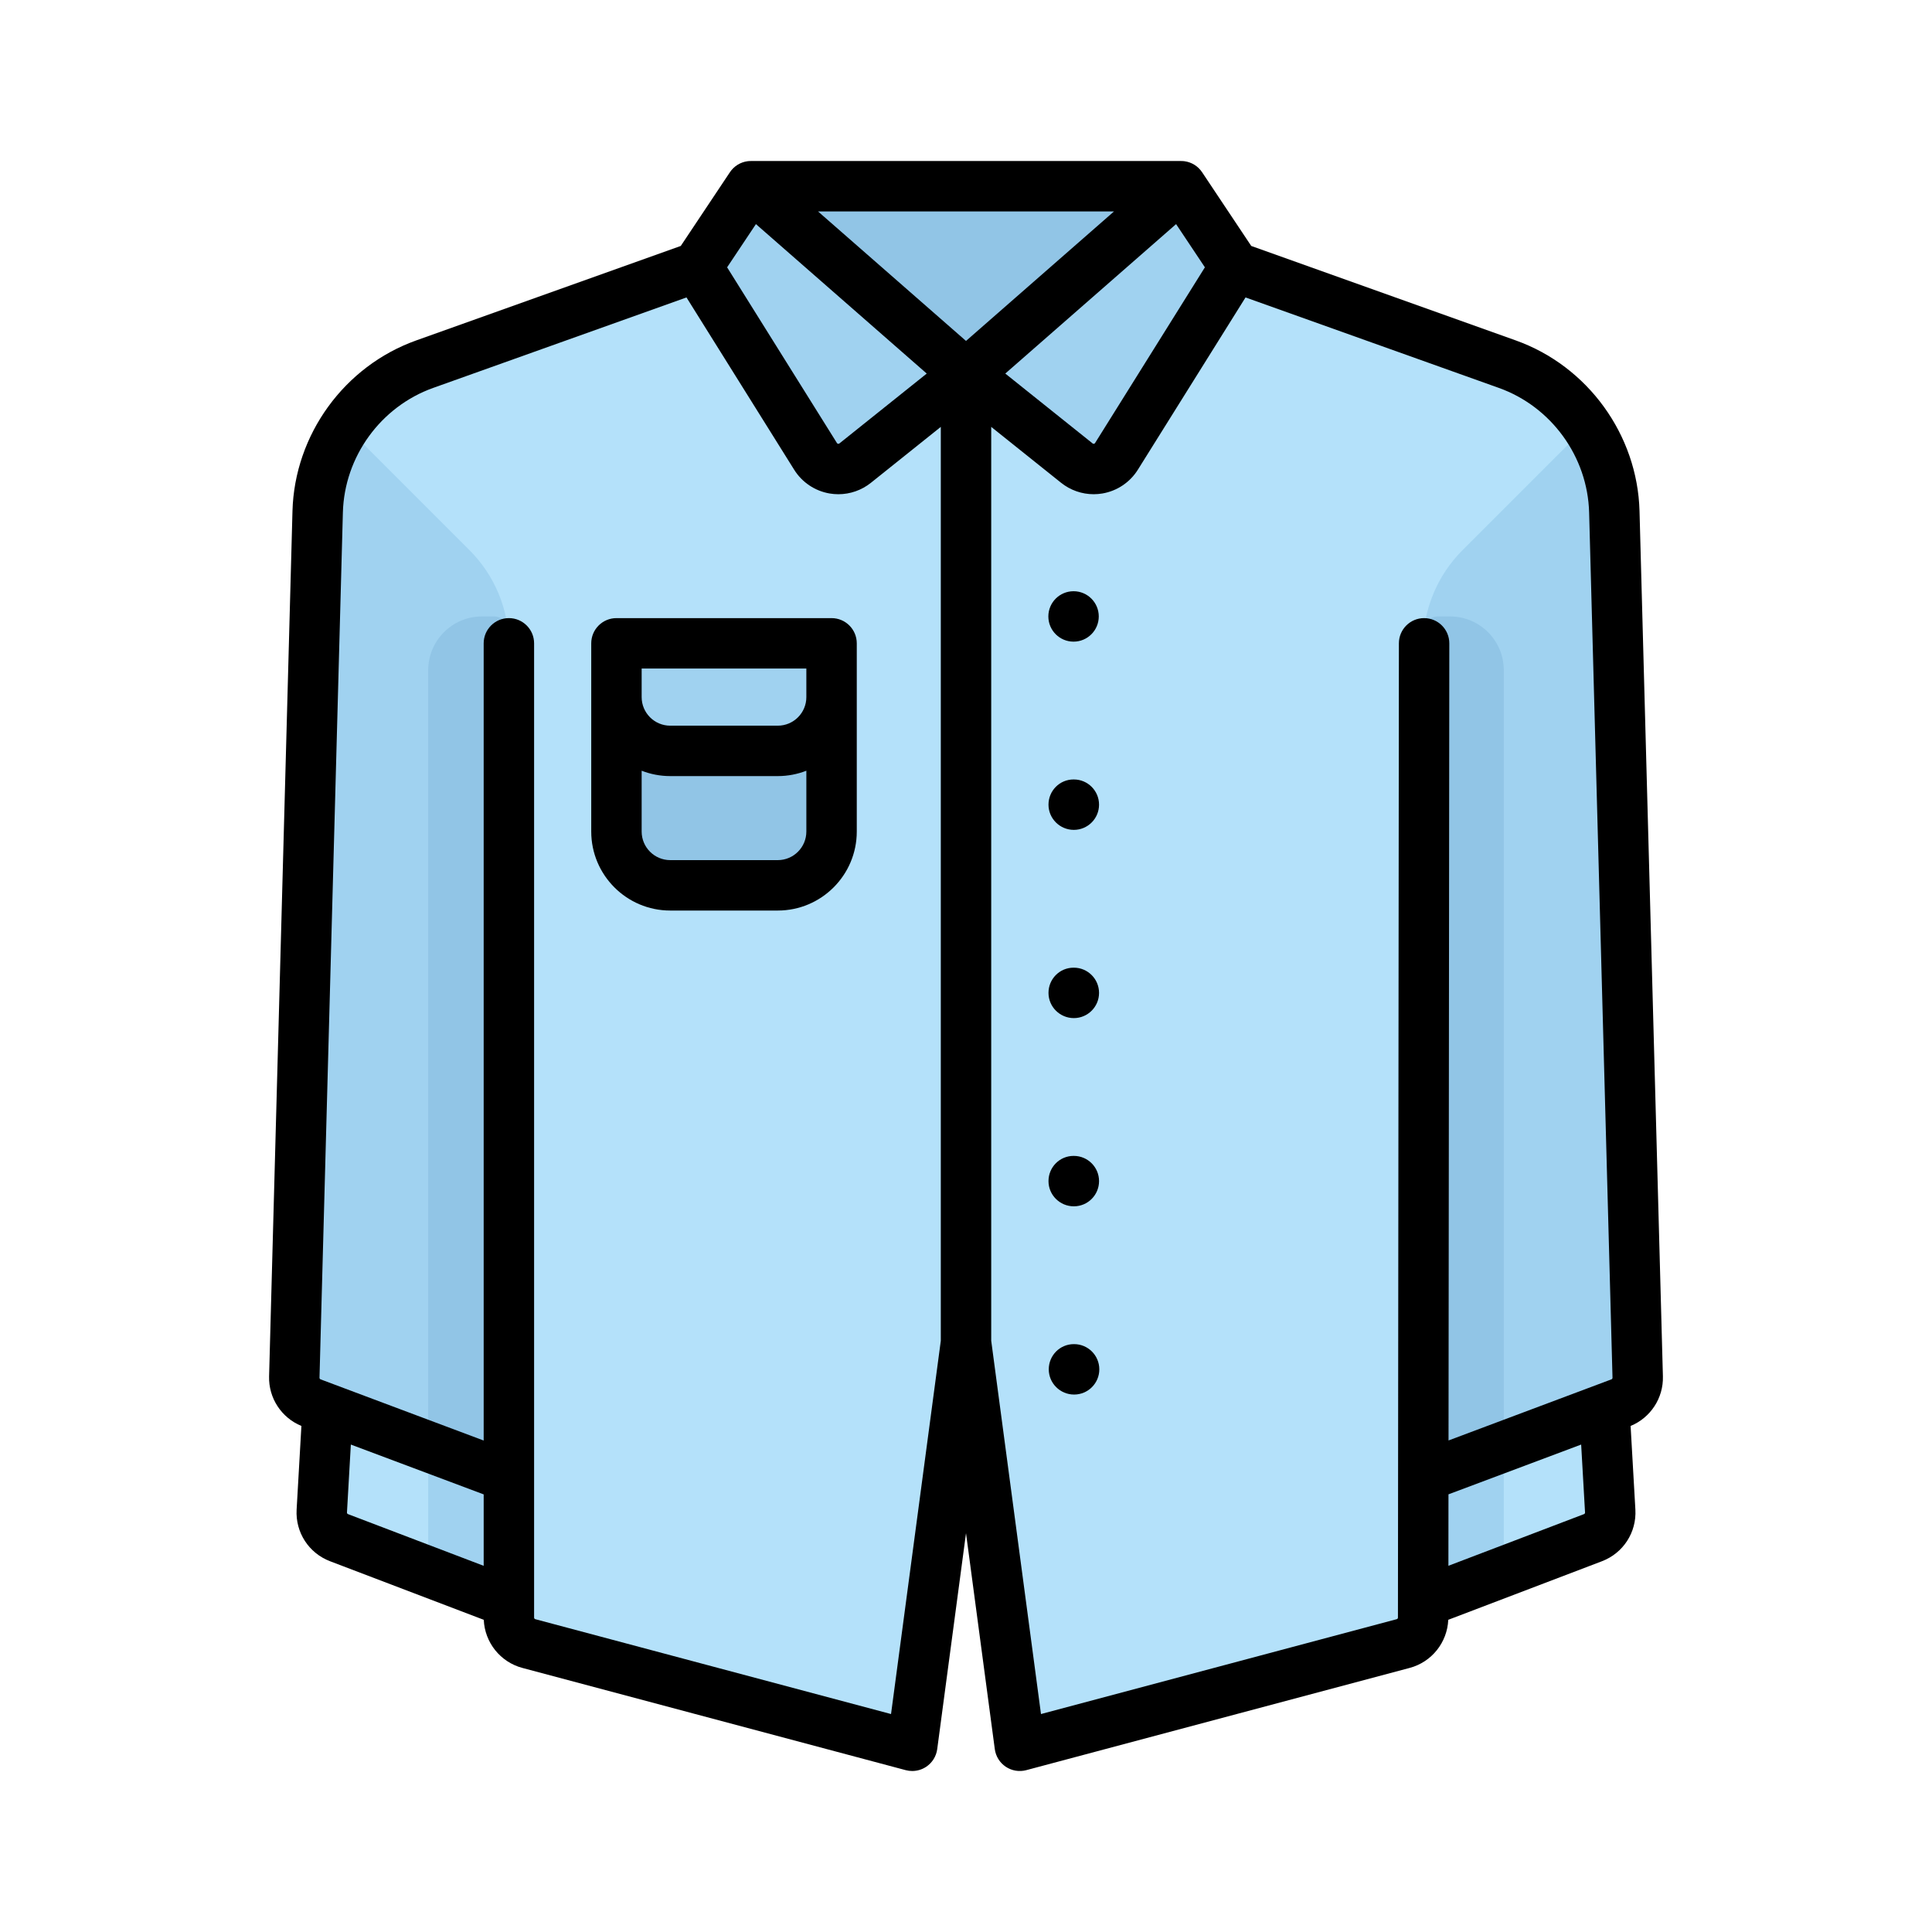
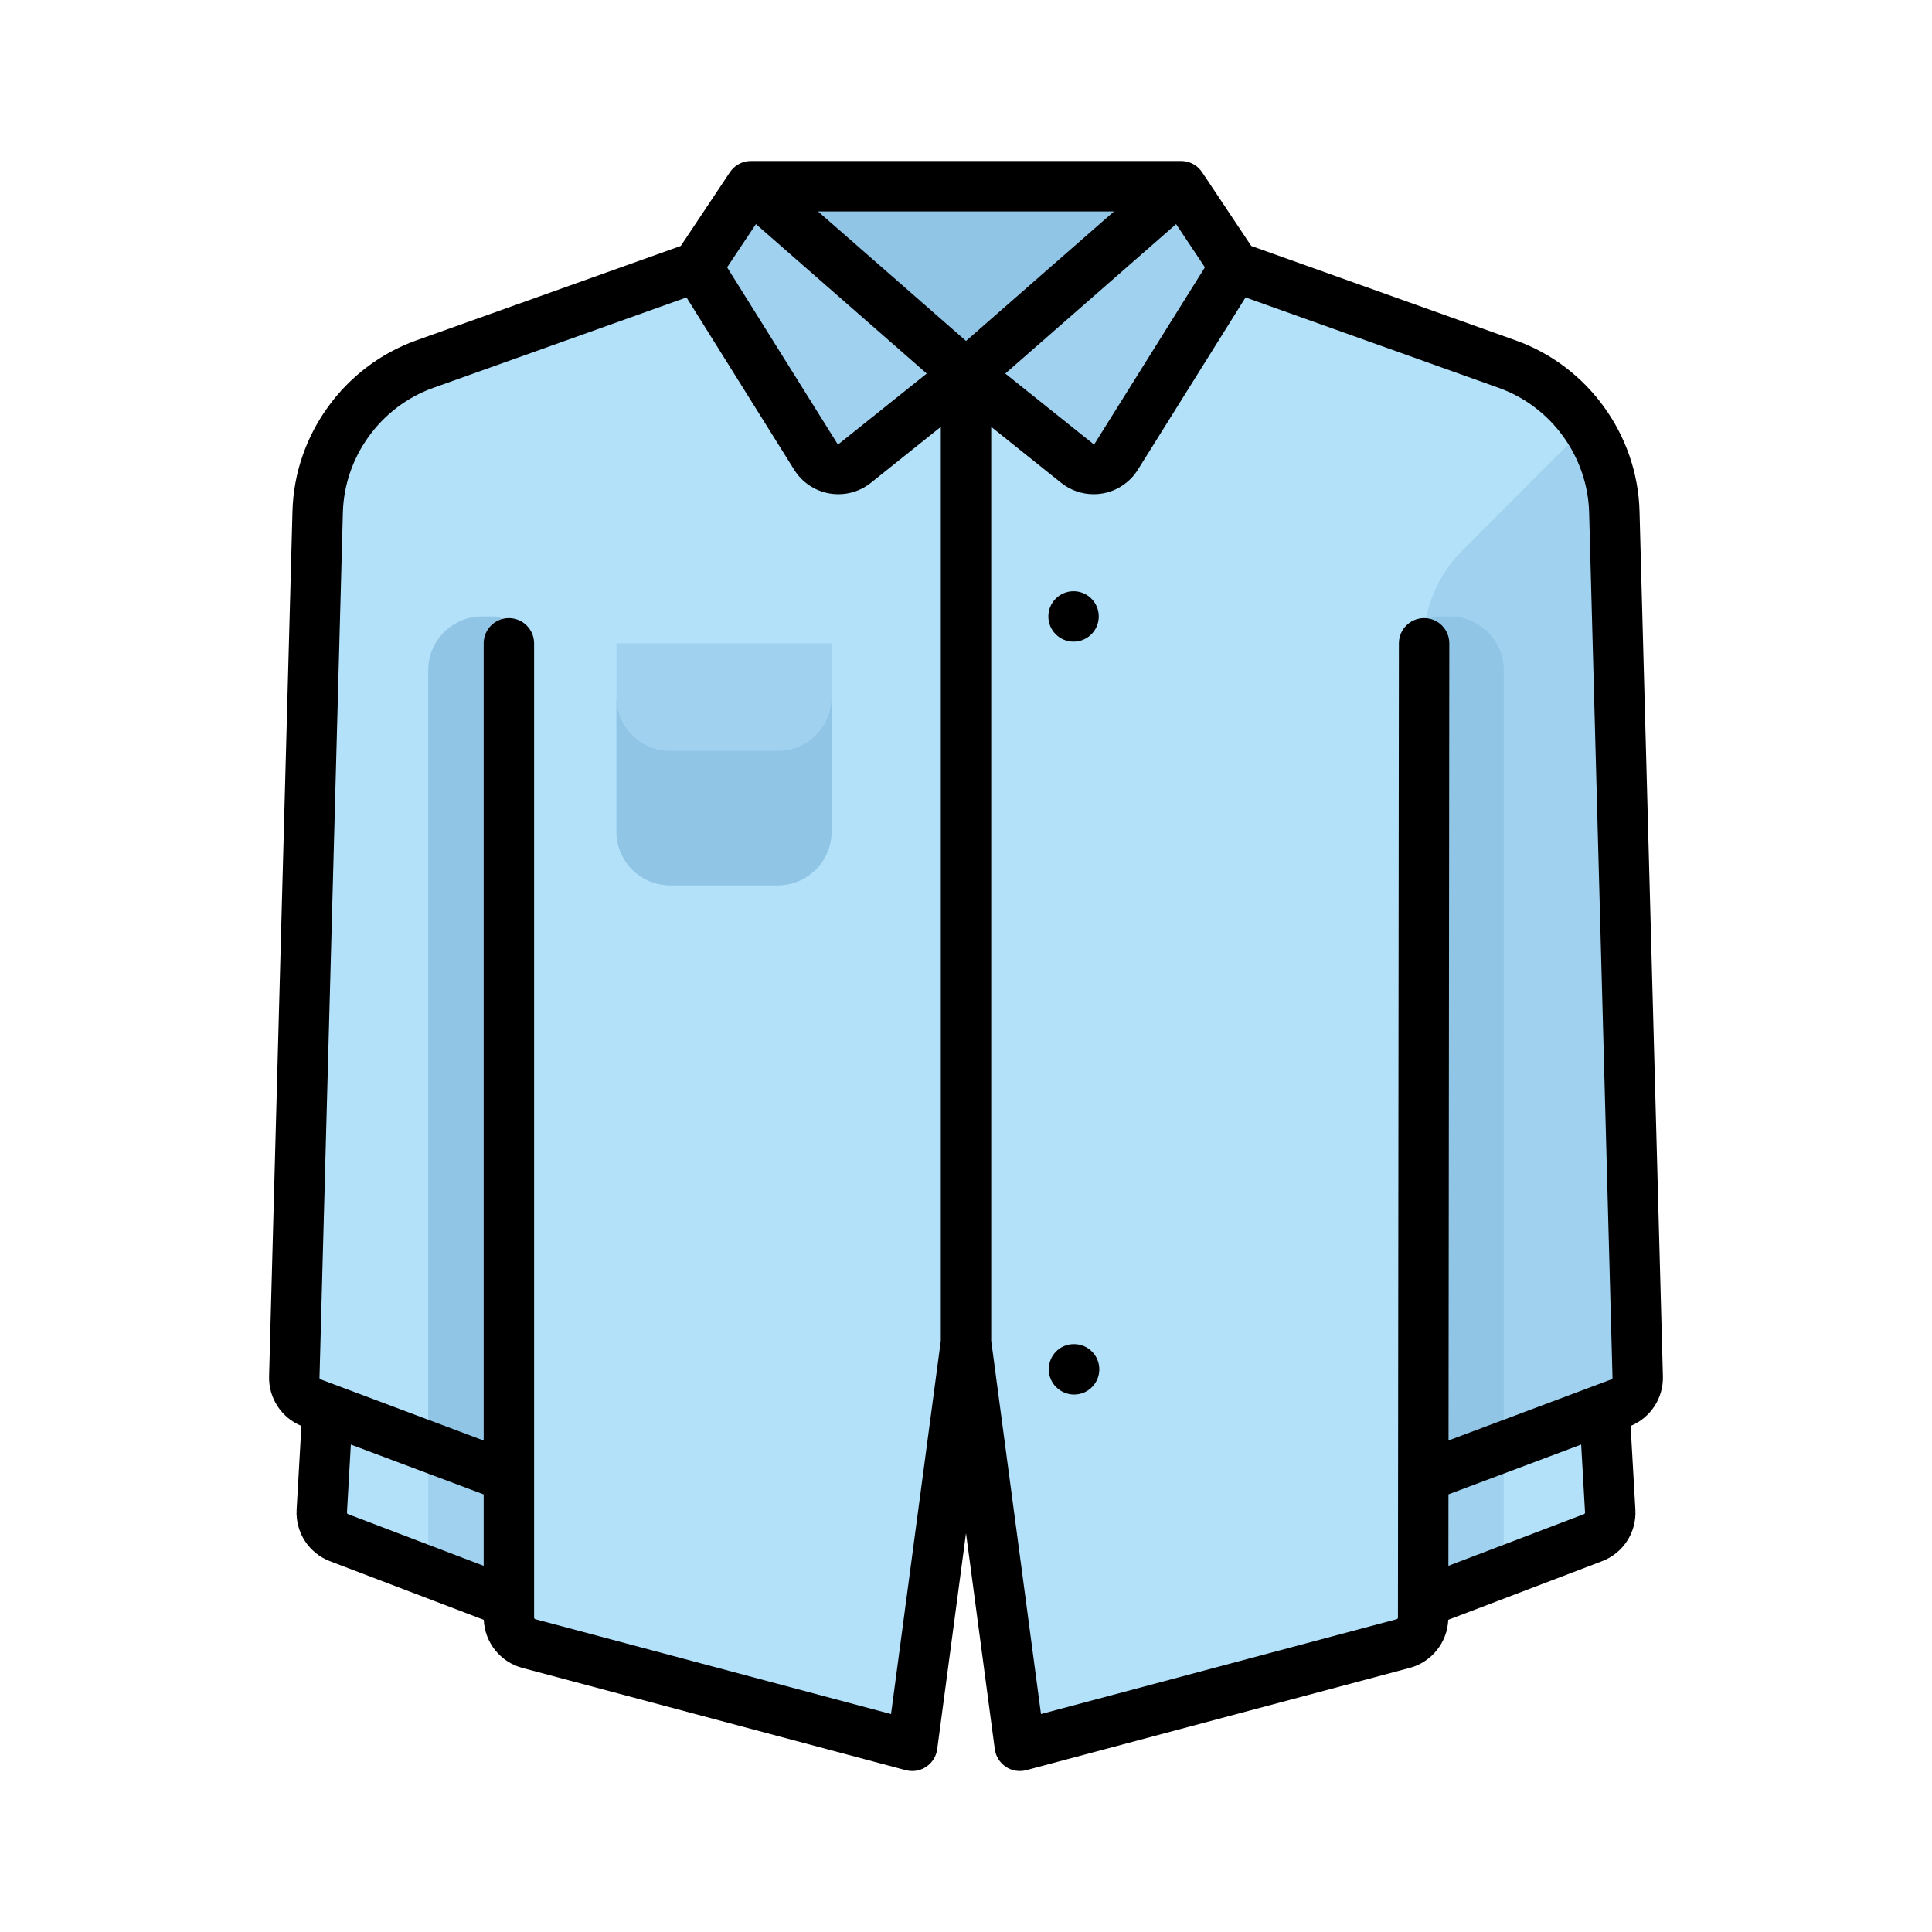
<svg xmlns="http://www.w3.org/2000/svg" height="800px" width="800px" version="1.1" id="Layer_1" viewBox="-51.2 -51.2 614.40 614.40" xml:space="preserve" fill="#000000" stroke="#000000" stroke-width="0.005">
  <g id="SVGRepo_bgCarrier" stroke-width="0" />
  <g id="SVGRepo_tracerCarrier" stroke-linecap="round" stroke-linejoin="round" />
  <g id="SVGRepo_iconCarrier">
    <path style="fill:#B4E1FA;" d="M462.174,111.541c-0.572-21.167-14.09-39.809-34.031-46.931l-86.631-30.94H170.486L83.855,64.61 c-19.941,7.122-33.46,25.764-34.031,46.931l-7.437,275.181c-0.098,3.647,2.128,6.955,5.544,8.237l62.679,23.512l0.021-0.134v44.871 c0,3.875,2.605,7.264,6.348,8.263l121.919,32.511l17.103-128.267l17.101,128.267l121.925-32.514c3.74-0.997,6.344-4.384,6.348-8.254 l0.044-44.756l62.647-23.501c3.416-1.282,5.643-4.59,5.544-8.237L462.174,111.541z" />
    <polygon style="fill:#91C5E6;" points="324.41,8.017 187.591,8.017 256,67.875 " />
    <path style="fill:#B4E1FA;" d="M53.632,384.267l-2.499,45.057c-0.213,3.721,2.01,7.151,5.492,8.478l54.006,20.582v-74.117H53.632z" />
    <g>
      <polygon style="fill:#A0D2F0;" points="84.978,448.608 110.631,458.384 110.631,384.267 84.978,384.267 " />
      <path style="fill:#A0D2F0;" d="M196.142,230.347h-34.205c-9.446,0-17.102-7.656-17.102-17.102v-59.858h68.409v59.858 C213.245,222.69,205.588,230.347,196.142,230.347z" />
    </g>
    <path style="fill:#91C5E6;" d="M213.245,170.489c0,9.446-7.656,17.102-17.102,17.102h-34.205c-9.446,0-17.102-7.656-17.102-17.102 v42.756c0,9.446,7.656,17.102,17.102,17.102h34.205c9.446,0,17.102-7.656,17.102-17.102V170.489z" />
-     <path style="fill:#A0D2F0;" d="M49.825,111.542l-7.437,275.18c-0.098,3.648,2.128,6.956,5.544,8.238l62.679,23.512l0.021-0.134 V153.994c0-11.34-4.504-22.215-12.523-30.233L58.652,84.305C53.319,92.215,50.094,101.571,49.825,111.542z" />
    <path style="fill:#B4E1FA;" d="M458.37,384.267l2.499,45.057c0.213,3.721-2.01,7.151-5.492,8.478l-54.007,20.582v-74.117H458.37z" />
    <g>
      <path style="fill:#A0D2F0;" d="M462.177,111.542l7.437,275.18c0.098,3.648-2.128,6.956-5.544,8.238l-62.679,23.511l-0.021-0.134 V153.994c0-11.34,4.504-22.215,12.523-30.233l39.456-39.456C458.682,92.215,461.908,101.571,462.177,111.542z" />
      <path style="fill:#A0D2F0;" d="M187.591,8.017L256,67.875l-35.254,28.203c-3.994,3.196-9.882,2.192-12.594-2.145L170.489,33.67 L187.591,8.017z" />
      <path style="fill:#A0D2F0;" d="M324.41,8.017L256,67.875l35.254,28.203c3.994,3.196,9.882,2.192,12.594-2.145l37.664-60.262 L324.41,8.017z" />
    </g>
    <path style="fill:#91C5E6;" d="M84.978,161.937v246.919l25.632,9.616l0.021-0.134V153.993c0-1.844-0.143-3.668-0.397-5.472 c-0.297-2.113-2.107-3.688-4.241-3.688h-3.913C92.635,144.835,84.978,152.492,84.978,161.937z" />
    <polygon style="fill:#A0D2F0;" points="427.023,448.608 401.37,458.384 401.37,384.267 427.023,384.267 " />
    <path style="fill:#91C5E6;" d="M427.023,161.937v246.919l-25.632,9.616l-0.021-0.134V153.993c0-1.844,0.143-3.668,0.397-5.472 c0.297-2.113,2.107-3.688,4.241-3.688h3.912C419.367,144.835,427.023,152.492,427.023,161.937z" />
-     <path d="M290.293,256.534h-0.086c-4.427,0-7.974,3.589-7.974,8.017c0,4.427,3.632,8.017,8.059,8.017 c4.427,0,8.017-3.589,8.017-8.017C298.309,260.124,294.72,256.534,290.293,256.534z" />
    <path d="M290.378,376.251h-0.085c-4.427,0-7.974,3.589-7.974,8.017c0,4.427,3.632,8.017,8.059,8.017 c4.427,0,8.017-3.589,8.017-8.017C298.395,379.84,294.806,376.251,290.378,376.251z" />
-     <path d="M290.293,196.676h-0.086c-4.427,0-7.974,3.589-7.974,8.017s3.632,8.017,8.059,8.017c4.427,0,8.017-3.589,8.017-8.017 S294.72,196.676,290.293,196.676z" />
-     <path d="M290.293,332.426c4.427,0,8.017-3.589,8.017-8.017c0-4.427-3.589-8.017-8.017-8.017h-0.086 c-4.427,0-7.974,3.589-7.974,8.017C282.233,328.837,285.865,332.426,290.293,332.426z" />
    <path d="M477.626,386.505l-7.437-275.179c-0.656-24.286-16.47-46.094-39.349-54.266L346.71,27.014L331.082,3.57 c-1.281-1.921-3.326-3.196-5.615-3.5c-0.352-0.047-0.703-0.062-1.055-0.062V0H187.593v0.007c-0.351,0-0.702,0.015-1.055,0.062 c-2.288,0.304-4.335,1.58-5.615,3.5l-15.628,23.443L81.16,57.061c-22.879,8.172-38.692,29.979-39.348,54.265l-7.437,275.179 c-0.186,6.894,3.927,13.158,10.275,15.764l-1.52,26.598c-0.415,7.243,3.862,13.844,10.641,16.428l48.875,18.625 c0.309,7.195,5.258,13.428,12.269,15.298l121.92,32.513c0.681,0.181,1.375,0.27,2.065,0.27c1.57,0,3.122-0.462,4.453-1.35 c1.917-1.281,3.19-3.323,3.494-5.607l9.156-68.669l9.155,68.669c0.305,2.284,1.578,4.327,3.494,5.607 c1.917,1.279,4.291,1.673,6.518,1.08l121.926-32.514c7.01-1.87,11.96-8.104,12.269-15.3l48.866-18.621 c6.779-2.584,11.056-9.185,10.641-16.427l-1.52-26.598C473.699,399.664,477.813,393.4,477.626,386.505z M331.972,33.81 L297.05,89.683c-0.034,0.056-0.127,0.203-0.362,0.244c-0.237,0.042-0.372-0.068-0.423-0.109l-27.773-22.219l54.32-47.53 L331.972,33.81z M189.194,20.068l54.32,47.53l-27.773,22.219c-0.051,0.041-0.186,0.151-0.423,0.109 c-0.236-0.041-0.328-0.187-0.363-0.244L180.033,33.81L189.194,20.068z M102.616,446.75l-43.135-16.437 c-0.219-0.083-0.357-0.296-0.343-0.53l1.234-21.594l42.245,15.846V446.75z M247.986,375.192l-15.827,118.696l-113.111-30.163 c-0.234-0.062-0.398-0.275-0.398-0.516V153.386c0-4.427-3.589-8.017-8.017-8.017c-4.427,0-8.017,3.589-8.017,8.017v253.524 l-51.867-19.457c-0.214-0.08-0.353-0.286-0.346-0.515l7.437-275.179c0.479-17.722,12.019-33.636,28.714-39.599l80.558-28.771 l34.245,54.793c2.503,4.006,6.61,6.759,11.267,7.552c0.924,0.157,1.852,0.235,2.778,0.235c3.736,0,7.398-1.264,10.354-3.63 l22.23-17.784v290.639H247.986z M256.003,57.222L208.93,16.033h94.146L256.003,57.222z M452.521,430.312l-43.11,16.428l0.022-22.724 l42.197-15.829l1.233,21.595C452.878,430.016,452.739,430.229,452.521,430.312z M461.253,387.454l-51.803,19.432l0.248-253.492 c0.004-4.427-3.582-8.02-8.009-8.024c-0.002,0-0.005,0-0.007,0c-4.424,0-8.012,3.584-8.017,8.009l-0.302,309.829 c0,0.242-0.164,0.454-0.397,0.515l-113.119,30.165l-15.827-118.711V84.554l22.23,17.784c2.957,2.365,6.619,3.63,10.354,3.63 c0.925,0,1.853-0.078,2.778-0.235c4.657-0.793,8.764-3.546,11.267-7.551l34.245-54.793l80.555,28.77 c16.696,5.963,28.235,21.877,28.714,39.599l7.437,275.179C461.605,387.167,461.466,387.373,461.253,387.454z" />
-     <path d="M213.247,145.37h-68.409c-4.427,0-8.017,3.589-8.017,8.017v59.858c0,13.851,11.268,25.119,25.119,25.119h34.205 c13.851,0,25.119-11.268,25.119-25.119v-59.858C221.264,148.959,217.674,145.37,213.247,145.37z M205.23,213.244 c0,5.01-4.076,9.086-9.086,9.086H161.94c-5.01,0-9.086-4.076-9.086-9.086v-19.345c2.82,1.099,5.882,1.708,9.086,1.708h34.205 c3.203,0,6.266-0.609,9.086-1.708V213.244z M205.23,170.489c0,5.01-4.076,9.086-9.086,9.086H161.94c-5.01,0-9.086-4.076-9.086-9.086 v-9.086h52.376V170.489z" />
    <circle cx="290.205" cy="144.835" r="8.017" />
  </g>
</svg>